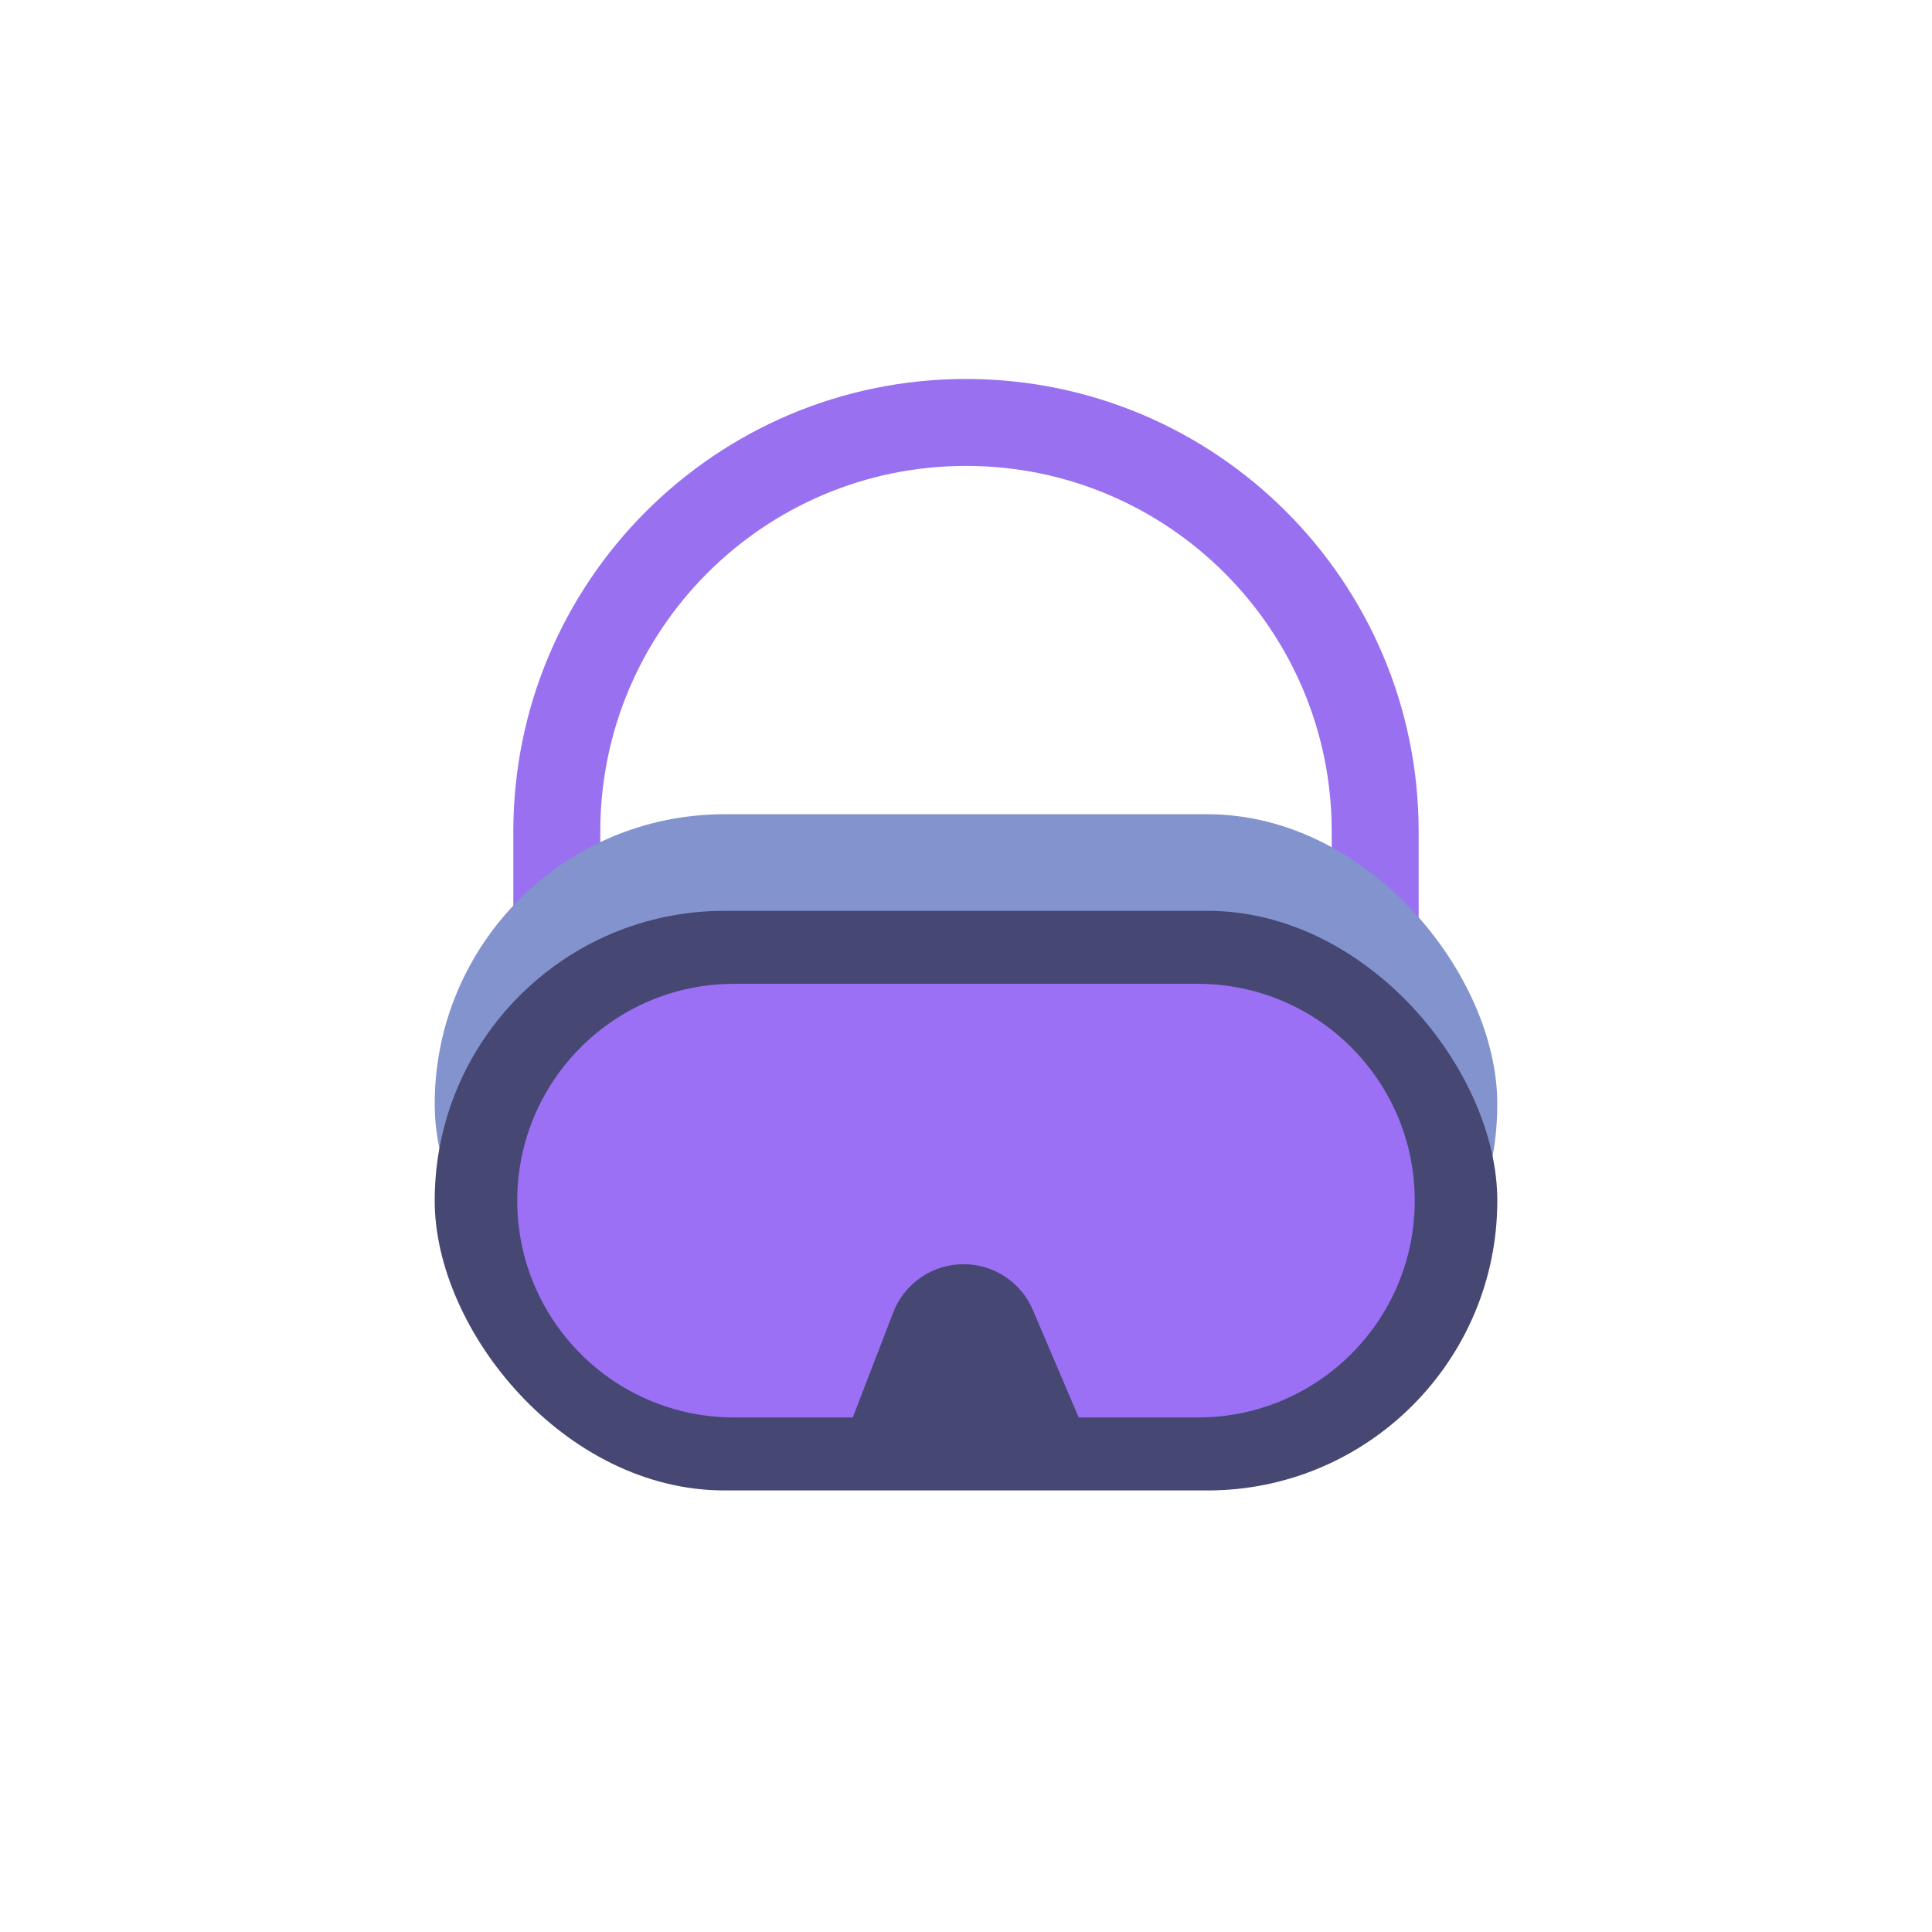
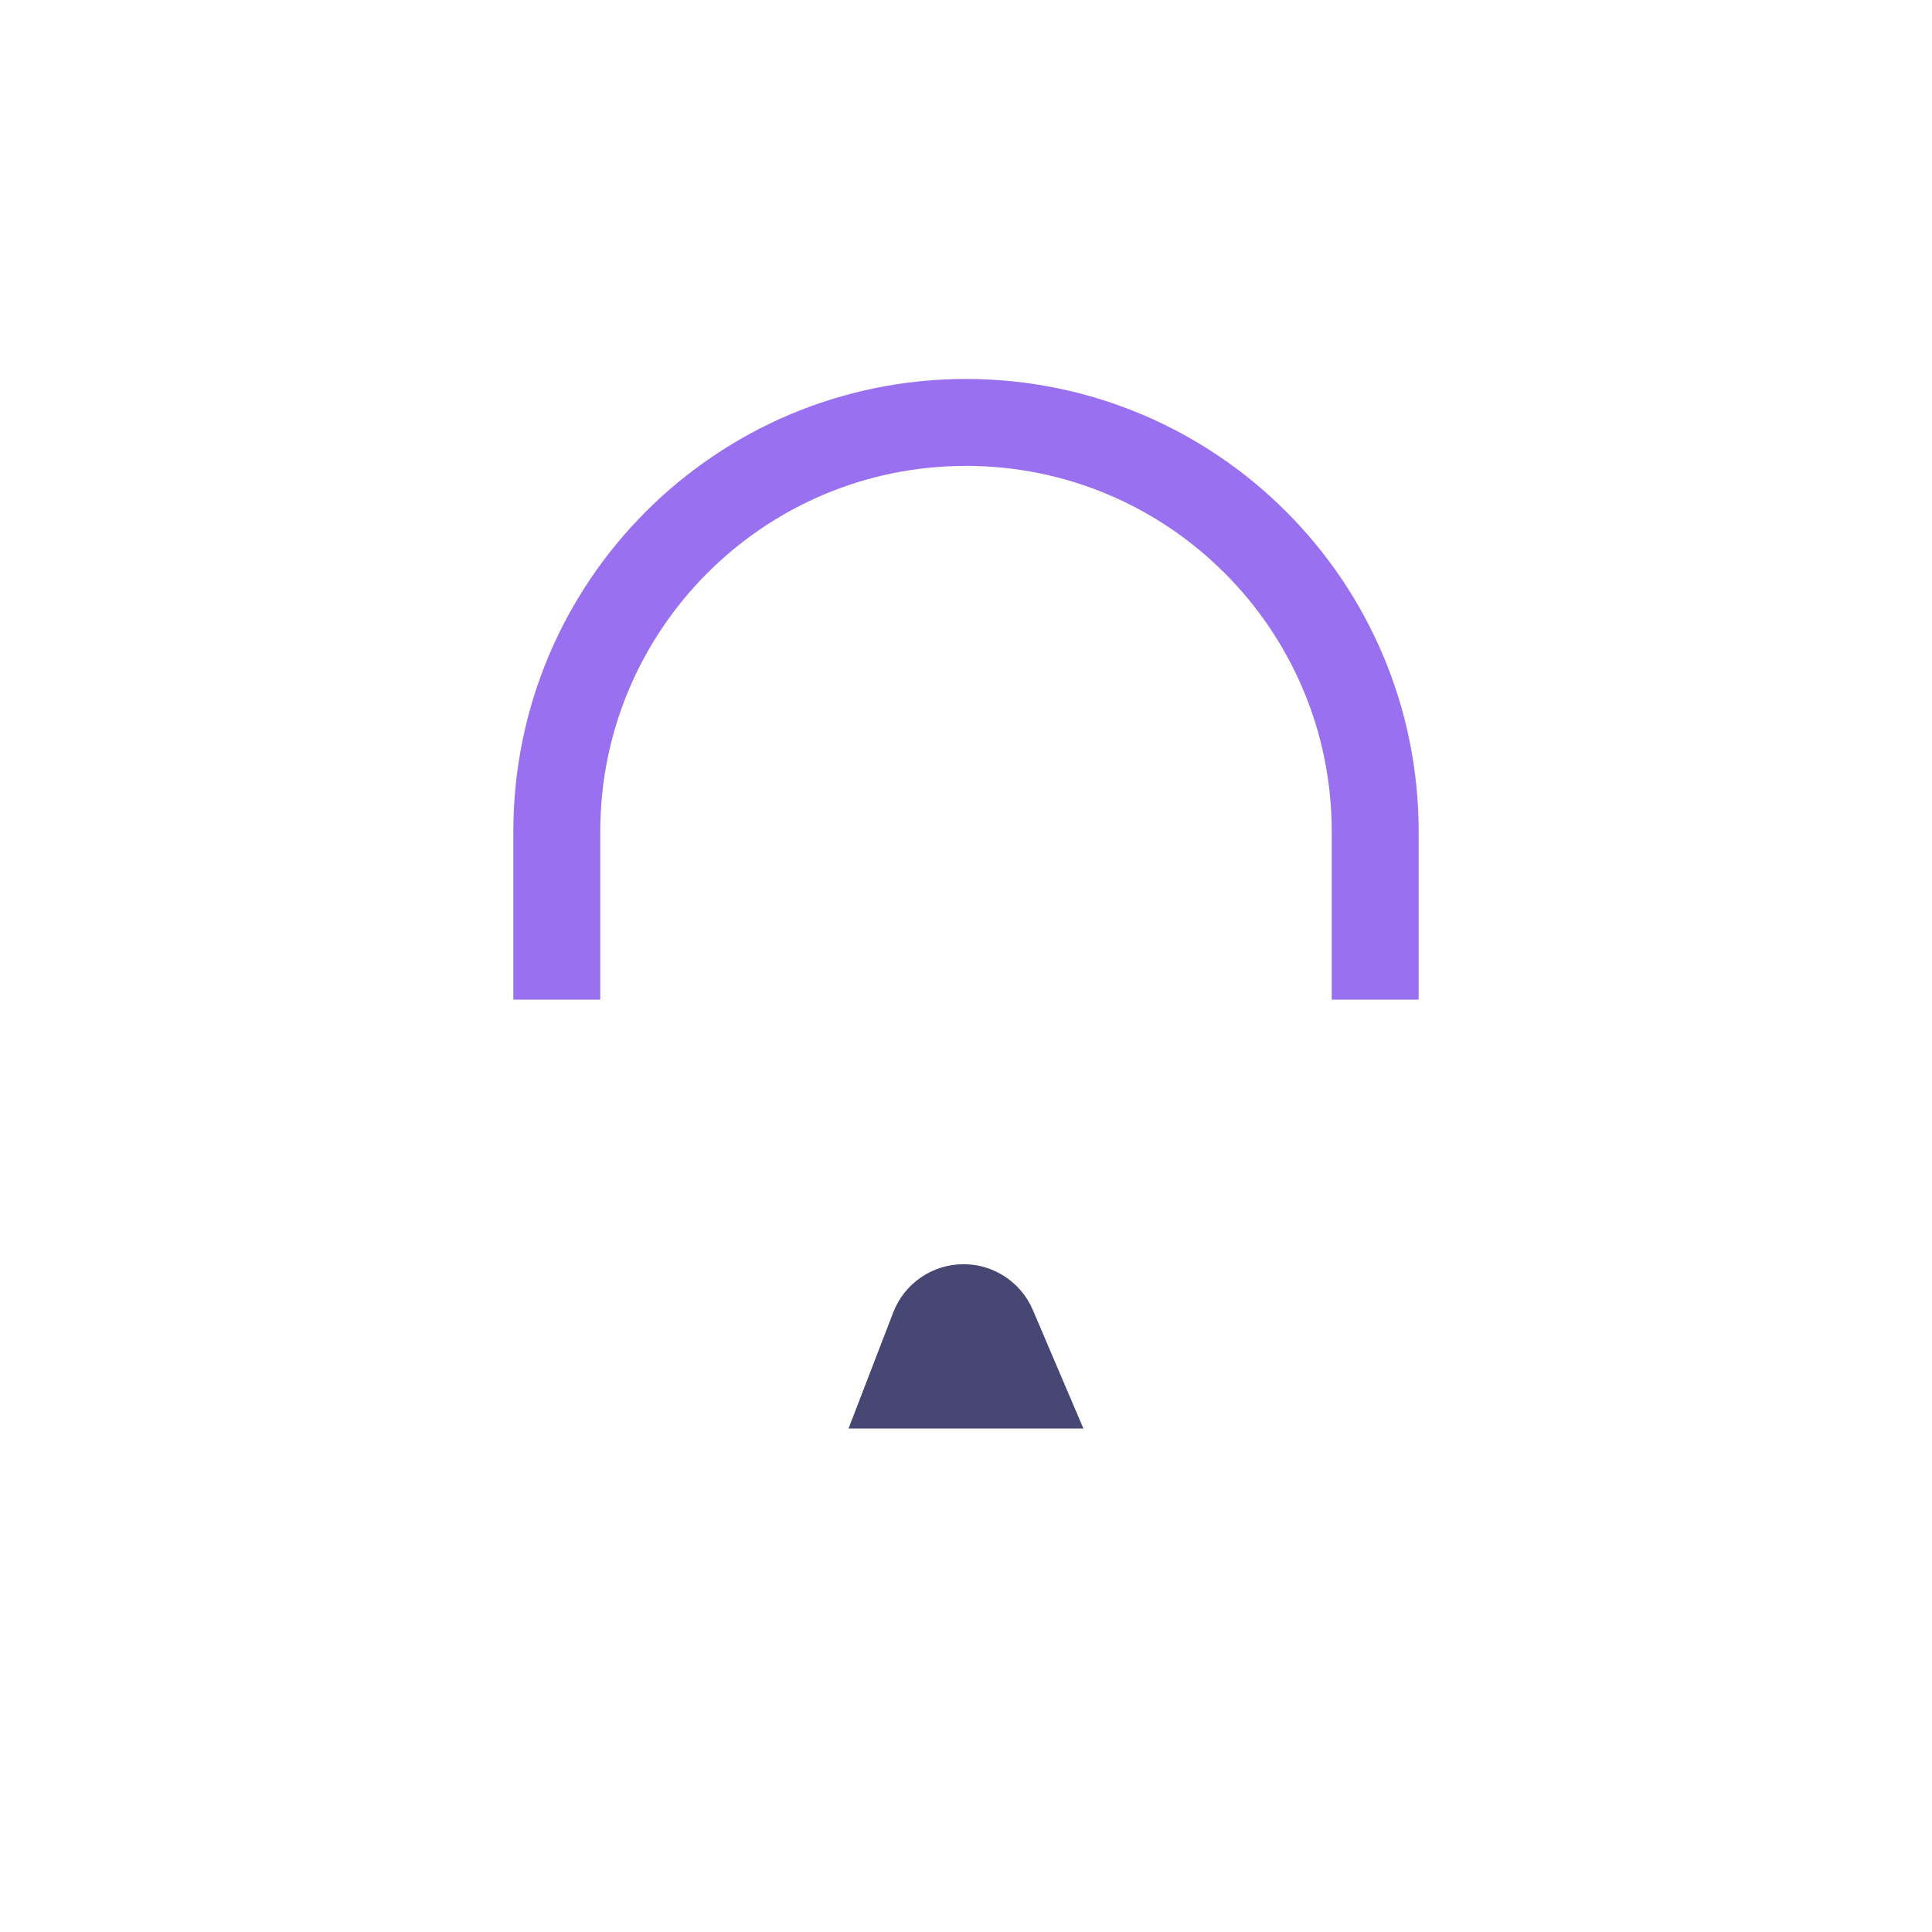
<svg xmlns="http://www.w3.org/2000/svg" width="40" height="40" viewBox="0 0 40 40" fill="none">
  <path d="M11.528 20.696V17.218C11.528 12.539 15.321 8.746 20 8.746V8.746C24.679 8.746 28.472 12.539 28.472 17.218V20.696" stroke="#9970EF" stroke-width="1.8" />
-   <rect x="9" y="16.858" width="22" height="12" rx="6" fill="#8393CE" />
-   <rect x="9" y="18.858" width="22" height="12" rx="6" fill="#464772" />
-   <path d="M10.709 24.858C10.709 22.378 12.718 20.369 15.198 20.369H24.802C27.281 20.369 29.291 22.378 29.291 24.858V24.858C29.291 27.337 27.281 29.347 24.802 29.347H15.198C12.718 29.347 10.709 27.337 10.709 24.858V24.858Z" fill="url(#paint0_linear_39_350)" />
  <path d="M18.493 27.173L17.568 29.576H22.431L21.384 27.122C21.139 26.547 20.574 26.174 19.949 26.174C19.304 26.174 18.725 26.571 18.493 27.173Z" fill="#464772" />
  <defs>
    <linearGradient id="paint0_linear_39_350" x1="20" y1="14.546" x2="20" y2="30.141" gradientUnits="SpaceOnUse">
      <stop stop-color="#9B70F4" />
      <stop offset="1" stop-color="#B38FFF" />
    </linearGradient>
  </defs>
</svg>